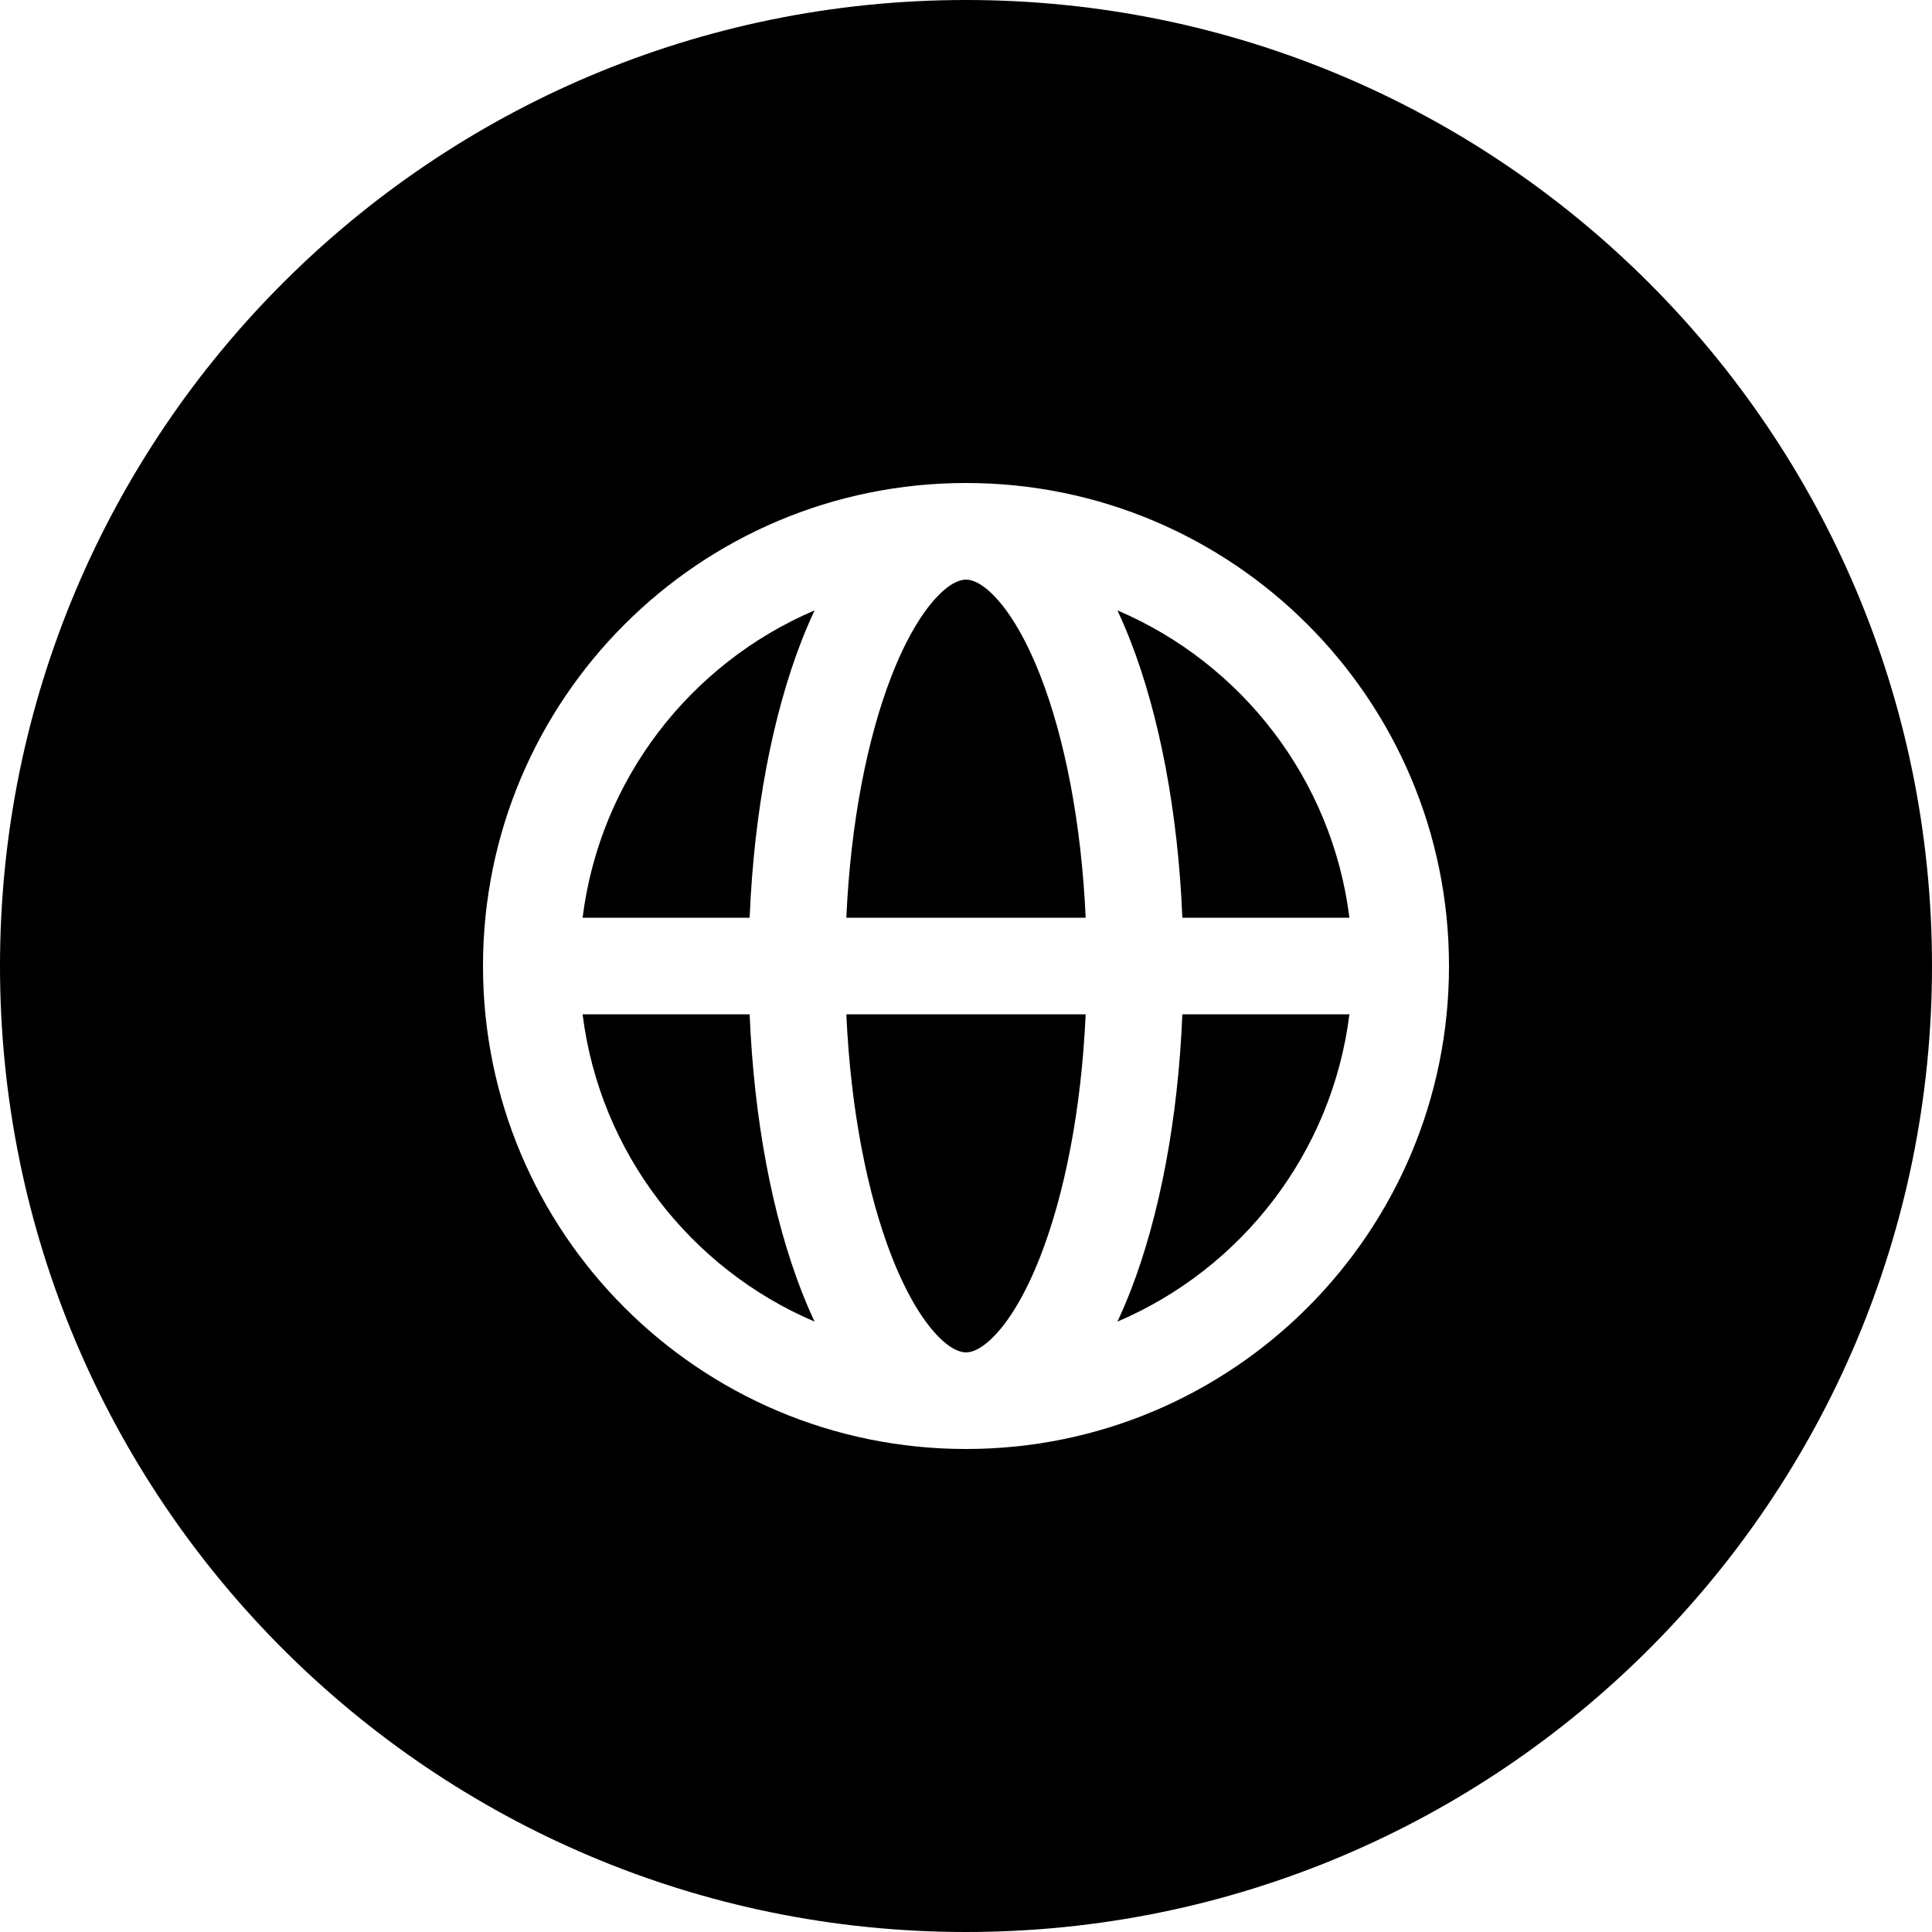
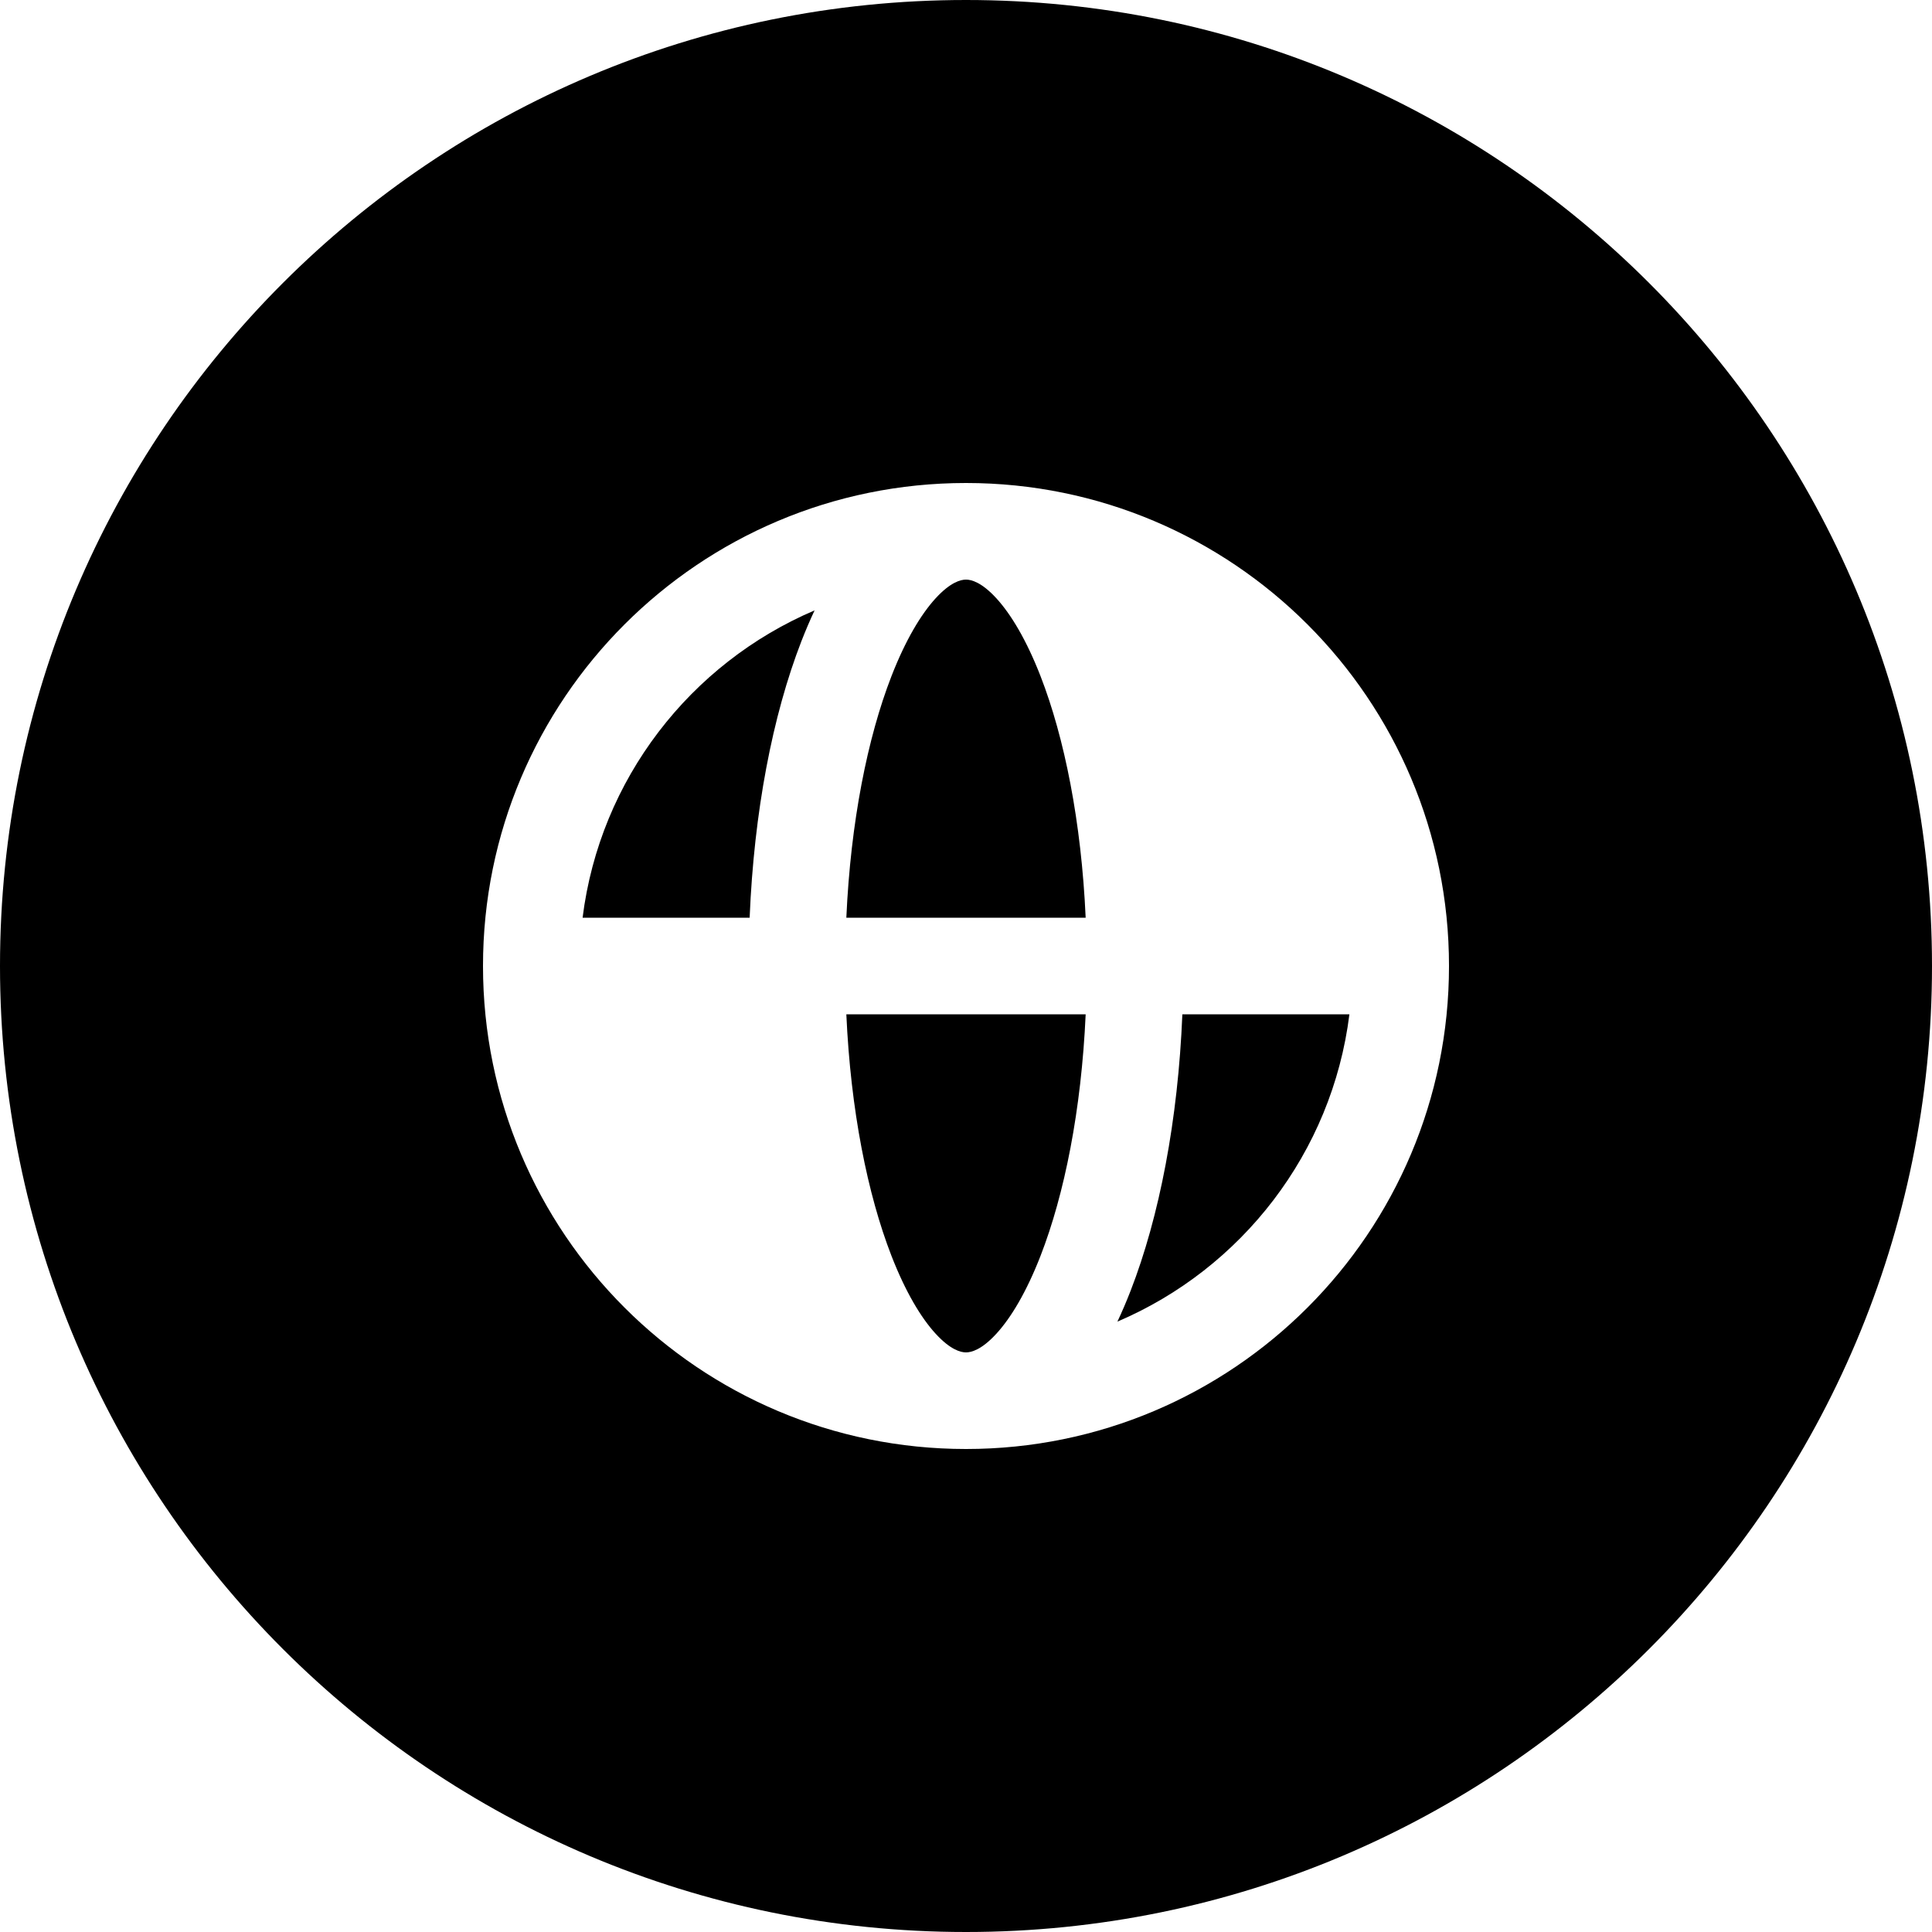
<svg xmlns="http://www.w3.org/2000/svg" width="80" height="80" viewBox="0 0 80 80" fill="none">
  <path d="M40 24C39.782 24 39.357 24.106 38.748 24.768C38.137 25.433 37.495 26.504 36.914 27.997C35.922 30.549 35.223 34.036 35.045 38H44.955C44.777 34.036 44.078 30.549 43.086 27.997C42.505 26.504 41.863 25.433 41.252 24.768C40.643 24.106 40.218 24 40 24Z" fill="black" />
  <path d="M33.186 26.547C31.989 29.626 31.221 33.622 31.041 38H24.124C24.84 32.26 28.596 27.464 33.73 25.275C33.538 25.685 33.356 26.11 33.186 26.547Z" fill="black" />
-   <path d="M31.041 42H24.124C24.84 47.74 28.596 52.536 33.73 54.725C33.538 54.315 33.356 53.89 33.186 53.453C31.989 50.374 31.221 46.378 31.041 42Z" fill="black" />
  <path d="M43.086 52.003C44.078 49.451 44.777 45.964 44.955 42H35.045C35.223 45.964 35.922 49.451 36.914 52.003C37.495 53.496 38.137 54.568 38.748 55.232C39.357 55.894 39.782 56 40 56C40.218 56 40.643 55.894 41.252 55.232C41.863 54.568 42.505 53.496 43.086 52.003Z" fill="black" />
  <path d="M46.814 53.453C48.011 50.374 48.779 46.378 48.959 42H55.876C55.16 47.74 51.404 52.536 46.27 54.725C46.462 54.315 46.644 53.89 46.814 53.453Z" fill="black" />
-   <path d="M46.27 25.275C51.404 27.464 55.16 32.26 55.876 38H48.959C48.779 33.622 48.011 29.626 46.814 26.547C46.644 26.11 46.462 25.685 46.27 25.275Z" fill="black" />
  <path fill-rule="evenodd" clip-rule="evenodd" d="M40 80C62.091 80 80 62.091 80 40C80 17.909 62.091 0 40 0C17.909 0 0 17.909 0 40C0 62.091 17.909 80 40 80ZM40 60C51.046 60 60 51.046 60 40C60 28.954 51.046 20 40 20C28.954 20 20 28.954 20 40C20 51.046 28.954 60 40 60Z" fill="black" />
</svg>